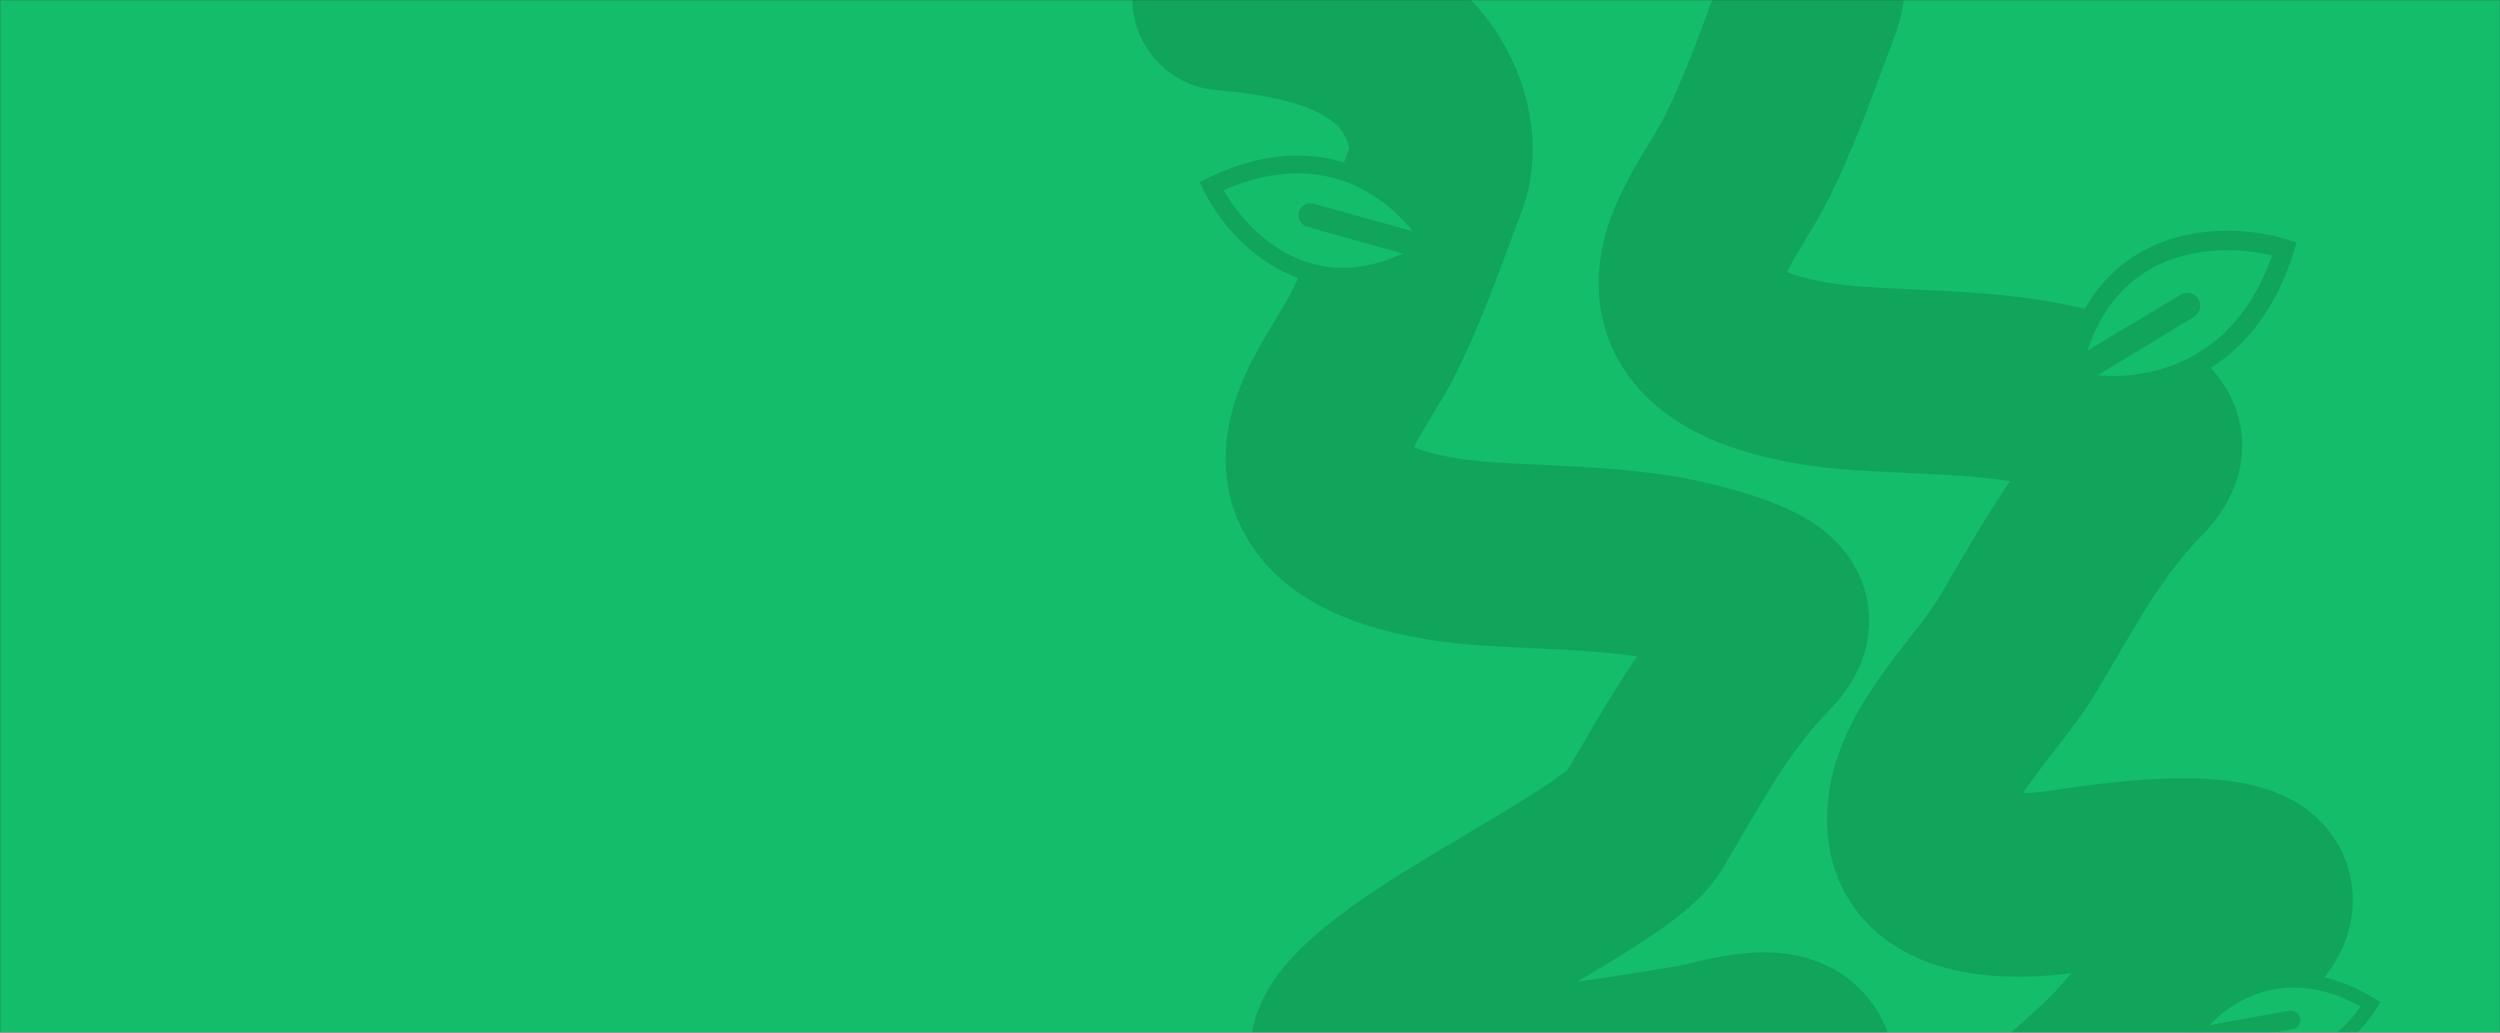
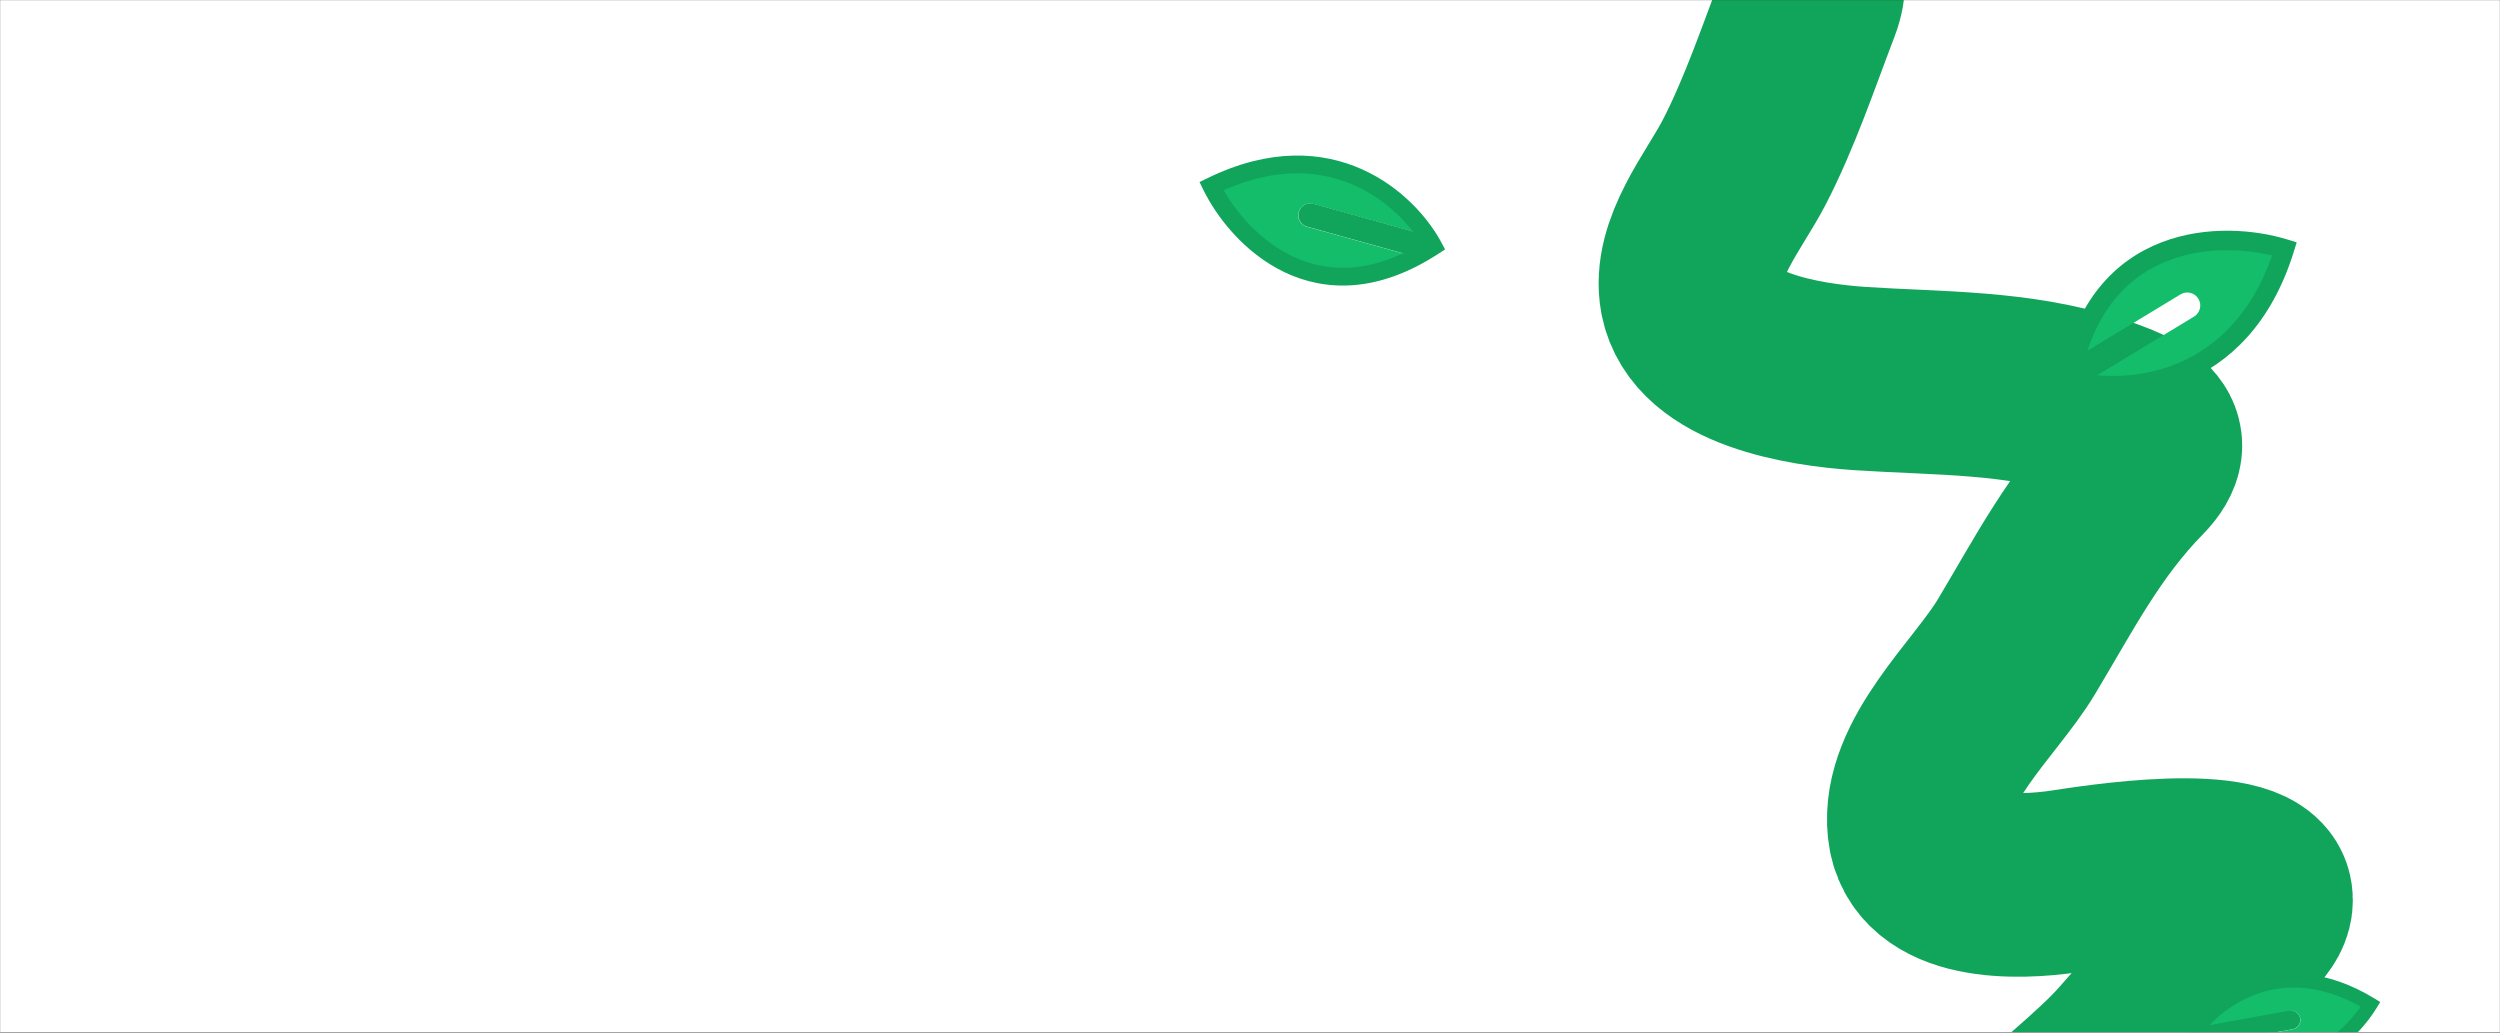
<svg xmlns="http://www.w3.org/2000/svg" width="1920" height="793" viewBox="0 0 1920 793" fill="none">
  <rect x="0" y="0" width="1920" height="793" fill="#333333" stroke="none" />
  <g clip-path="url(#clip0_4034_45028)">
    <mask id="mask0_4034_45028" style="mask-type:luminance" maskUnits="userSpaceOnUse" x="0" y="0" width="1920" height="793">
      <path d="M1920 0H0V793H1920V0Z" fill="white" />
    </mask>
    <g mask="url(#mask0_4034_45028)">
      <path d="M2058.79 -3.092H-142.297V906.001H2058.79V-3.092Z" fill="white" />
-       <path fill-rule="evenodd" clip-rule="evenodd" d="M890.334 830.217L-109.095 877.393C-139.745 878.84 -165.983 857.016 -169.413 826.57C-186.822 672.034 -231.565 223.001 -187.984 30.305C-141.824 -173.793 820.056 -70.362 1070.05 -39.927C1074.88 -39.339 1079.47 -38.181 1083.79 -36.528C1386.1 -87.731 2005.58 -174.216 2100.93 -42.15C2206.05 103.46 2116.49 621.422 2082.63 795.026C2076.12 828.422 2046.56 852.947 2012.89 853.963L934.239 886.493C908.924 887.257 889.09 867.356 889.938 842.045L890.334 830.217Z" fill="#13BD69" />
      <mask id="mask1_4034_45028" style="mask-type:alpha" maskUnits="userSpaceOnUse" x="-207" y="-112" width="2358" height="999">
        <path fill-rule="evenodd" clip-rule="evenodd" d="M890.333 830.217L-109.095 877.393C-139.745 878.84 -165.983 857.016 -169.413 826.57C-186.822 672.033 -231.565 223 -187.984 30.305C-141.824 -173.793 820.056 -70.362 1070.05 -39.927C1074.88 -39.339 1079.47 -38.181 1083.79 -36.528C1386.1 -87.731 2005.58 -174.216 2100.93 -42.15C2206.05 103.46 2116.49 621.422 2082.63 795.026C2076.12 828.422 2046.56 852.947 2012.89 853.963L934.239 886.493C908.924 887.257 889.09 867.356 889.938 842.045L890.333 830.217Z" fill="#1D1D1D" />
      </mask>
      <g mask="url(#mask1_4034_45028)">
        <path d="M1226.6 -135.682C1276.27 -131.36 1334.85 -121.14 1368.62 -82.305C1389.63 -58.129 1399.1 -23.002 1389.2 2.826C1373.69 43.287 1359.26 86.635 1339.33 125.048C1324.17 154.274 1292.46 191.897 1299.16 227.716C1308.16 275.847 1385.56 287.879 1428.42 290.721C1488.92 294.733 1549.27 292.918 1609.14 312.455C1640.65 322.734 1666.74 335.308 1641.15 361.353C1601.14 402.083 1577.17 449.068 1548.56 496.78C1524.62 536.708 1468.68 585.086 1473.98 636.06C1479.02 684.369 1549.31 682.415 1586.33 676.82C1606.3 673.801 1728.55 653.874 1736.07 687.613C1739.5 702.995 1720.99 715.175 1711.46 724.345C1684.82 749.959 1659.02 776.296 1635.09 803.925C1592.18 853.462 1483.09 918.91 1487.96 987.425C1491.82 1041.78 1549.78 1027.46 1593.21 1020.87C1639.58 1013.83 1685.87 1008.39 1733.39 1005.19C1759.32 1003.45 1787.47 998.36 1814.12 1000.54C1835.91 1002.32 1799.99 1017.34 1797.15 1018.44" stroke="#11A55C" stroke-width="141" stroke-linecap="round" stroke-linejoin="round" />
-         <path d="M940.125 -1.033C989.793 3.288 1048.37 13.508 1082.13 52.343C1103.16 76.519 1112.63 111.646 1102.72 137.474C1087.21 177.935 1072.79 221.283 1052.85 259.696C1037.7 288.924 1005.99 326.545 1012.69 362.365C1021.68 410.495 1099.09 422.527 1141.94 425.369C1202.45 429.381 1262.79 427.566 1322.67 447.103C1354.17 457.382 1380.27 469.956 1354.68 496.001C1314.67 536.731 1290.7 583.716 1262.08 631.428C1238.15 671.356 1025.16 760.494 1030.47 811.469C1035.5 859.778 1262.84 817.063 1299.86 811.469C1319.83 808.449 1377.06 786.834 1384.58 820.572C1388 835.954 1369.5 848.135 1359.96 857.305C1333.33 882.919 1307.53 909.255 1283.59 936.883C1240.68 986.42 1196.61 1053.56 1201.49 1122.07C1205.34 1176.43 1263.31 1162.11 1306.74 1155.51C1353.11 1148.48 1399.4 1143.04 1446.91 1139.84C1472.85 1138.09 1500.99 1133.01 1527.65 1135.18C1549.44 1136.96 1513.51 1151.98 1510.68 1153.08" stroke="#11A55C" stroke-width="141" stroke-linecap="round" stroke-linejoin="round" />
        <path fill-rule="evenodd" clip-rule="evenodd" d="M1087.76 197.516C1005.38 241.399 948.877 180.614 930.252 142.7C1015.12 101.316 1072.59 146.444 1095.69 180.765L1008.57 156.558C1003.71 155.208 998.68 158.052 997.33 162.911C995.981 167.769 998.825 172.803 1003.68 174.154L1087.76 197.516Z" fill="#13BD69" />
        <path d="M1102.19 191.946C1100.83 196.803 1095.8 199.648 1090.94 198.296L1003.83 174.076C998.973 172.726 996.129 167.692 997.478 162.833C998.826 157.976 1003.86 155.132 1008.72 156.482L1095.83 180.703C1100.68 182.054 1103.54 187.088 1102.19 191.946Z" fill="#11A55C" />
        <path fill-rule="evenodd" clip-rule="evenodd" d="M986.333 208.975C955.607 194.235 934.448 166.746 924.244 145.949L921.234 139.818L927.405 136.804C975.388 113.378 1015.55 116.303 1046.24 130.112C1076.61 143.773 1097.14 167.825 1106.88 186.036L1109.82 191.551L1104.55 194.976C1057.87 225.317 1017.59 223.97 986.333 208.975ZM1091.6 187.009C1082.04 171.794 1064.76 153.429 1040.57 142.55C1015.03 131.056 981.288 127.675 939.797 146.058C949.962 163.913 967.95 184.991 992.31 196.676C1017.85 208.929 1051.18 211.259 1091.6 187.009Z" fill="#11A55C" />
        <path fill-rule="evenodd" clip-rule="evenodd" d="M1693.2 802.769C1754.67 843.144 1803.39 799.532 1820.74 771.129C1757.15 732.534 1708.8 763.794 1688.19 789.054L1758.29 776.348C1762.2 775.64 1765.95 778.234 1766.66 782.144C1767.37 786.053 1764.77 789.798 1760.86 790.506L1693.2 802.769Z" fill="#13BD69" />
        <path d="M1682.28 797.362C1683 801.271 1686.73 803.866 1690.64 803.157L1760.74 790.441C1764.65 789.732 1767.24 785.989 1766.55 782.08C1765.83 778.17 1762.09 775.576 1758.18 776.285L1688.09 789C1684.18 789.71 1681.57 793.454 1682.28 797.362Z" fill="#11A55C" />
        <path fill-rule="evenodd" clip-rule="evenodd" d="M1771.96 819.09C1797.12 809.743 1815.71 789.703 1825.22 774.123L1828.03 769.529L1823.4 766.719C1787.44 744.876 1755.71 744.272 1730.64 752.89C1705.83 761.418 1687.98 778.807 1679.03 792.393L1676.32 796.506L1680.21 799.575C1714.65 826.749 1746.35 828.599 1771.96 819.09ZM1690.94 794.258C1699.54 783.011 1714.44 769.85 1734.19 763.059C1755.07 755.885 1781.78 755.667 1813.01 773.085C1803.75 786.36 1788.11 801.599 1768.15 809.01C1747.23 816.78 1720.91 816.202 1690.94 794.258Z" fill="#11A55C" />
        <path fill-rule="evenodd" clip-rule="evenodd" d="M1593 275.522C1619.82 177.019 1710.6 177.585 1754.76 191.179C1724.09 289.804 1645.05 301.734 1600.4 294.402L1685 243.165C1689.71 240.308 1691.23 234.166 1688.37 229.447C1685.51 224.728 1679.37 223.22 1674.65 226.078L1593 275.522Z" fill="#13BD69" />
-         <path d="M1586.65 291.2C1583.8 286.482 1585.31 280.343 1590.02 277.486L1674.64 226.263C1679.35 223.407 1685.5 224.916 1688.35 229.632C1691.22 234.35 1689.7 240.49 1684.98 243.347L1600.38 294.57C1595.65 297.426 1589.52 295.917 1586.65 291.2Z" fill="#11A55C" />
        <path fill-rule="evenodd" clip-rule="evenodd" d="M1659.98 186.127C1694.75 172.706 1732.51 176.465 1756.72 183.93L1763.86 186.133L1761.64 193.307C1744.32 249.089 1711.87 278.89 1677.86 292.979C1644.21 306.919 1609.66 305.238 1587.86 299.334L1581.25 297.546L1582.48 290.779C1593.31 230.85 1624.59 199.781 1659.98 186.127ZM1598.54 286.442C1617.82 290.238 1645.42 290.234 1672.21 279.133C1700.51 267.404 1728.51 243.07 1744.98 196.238C1723.13 190.946 1692.85 189.469 1665.28 200.108C1636.37 211.265 1609.52 236.065 1598.54 286.442Z" fill="#11A55C" />
      </g>
    </g>
  </g>
  <defs>
    <clipPath id="clip0_4034_45028">
      <rect width="1920" height="793" fill="white" />
    </clipPath>
  </defs>
</svg>